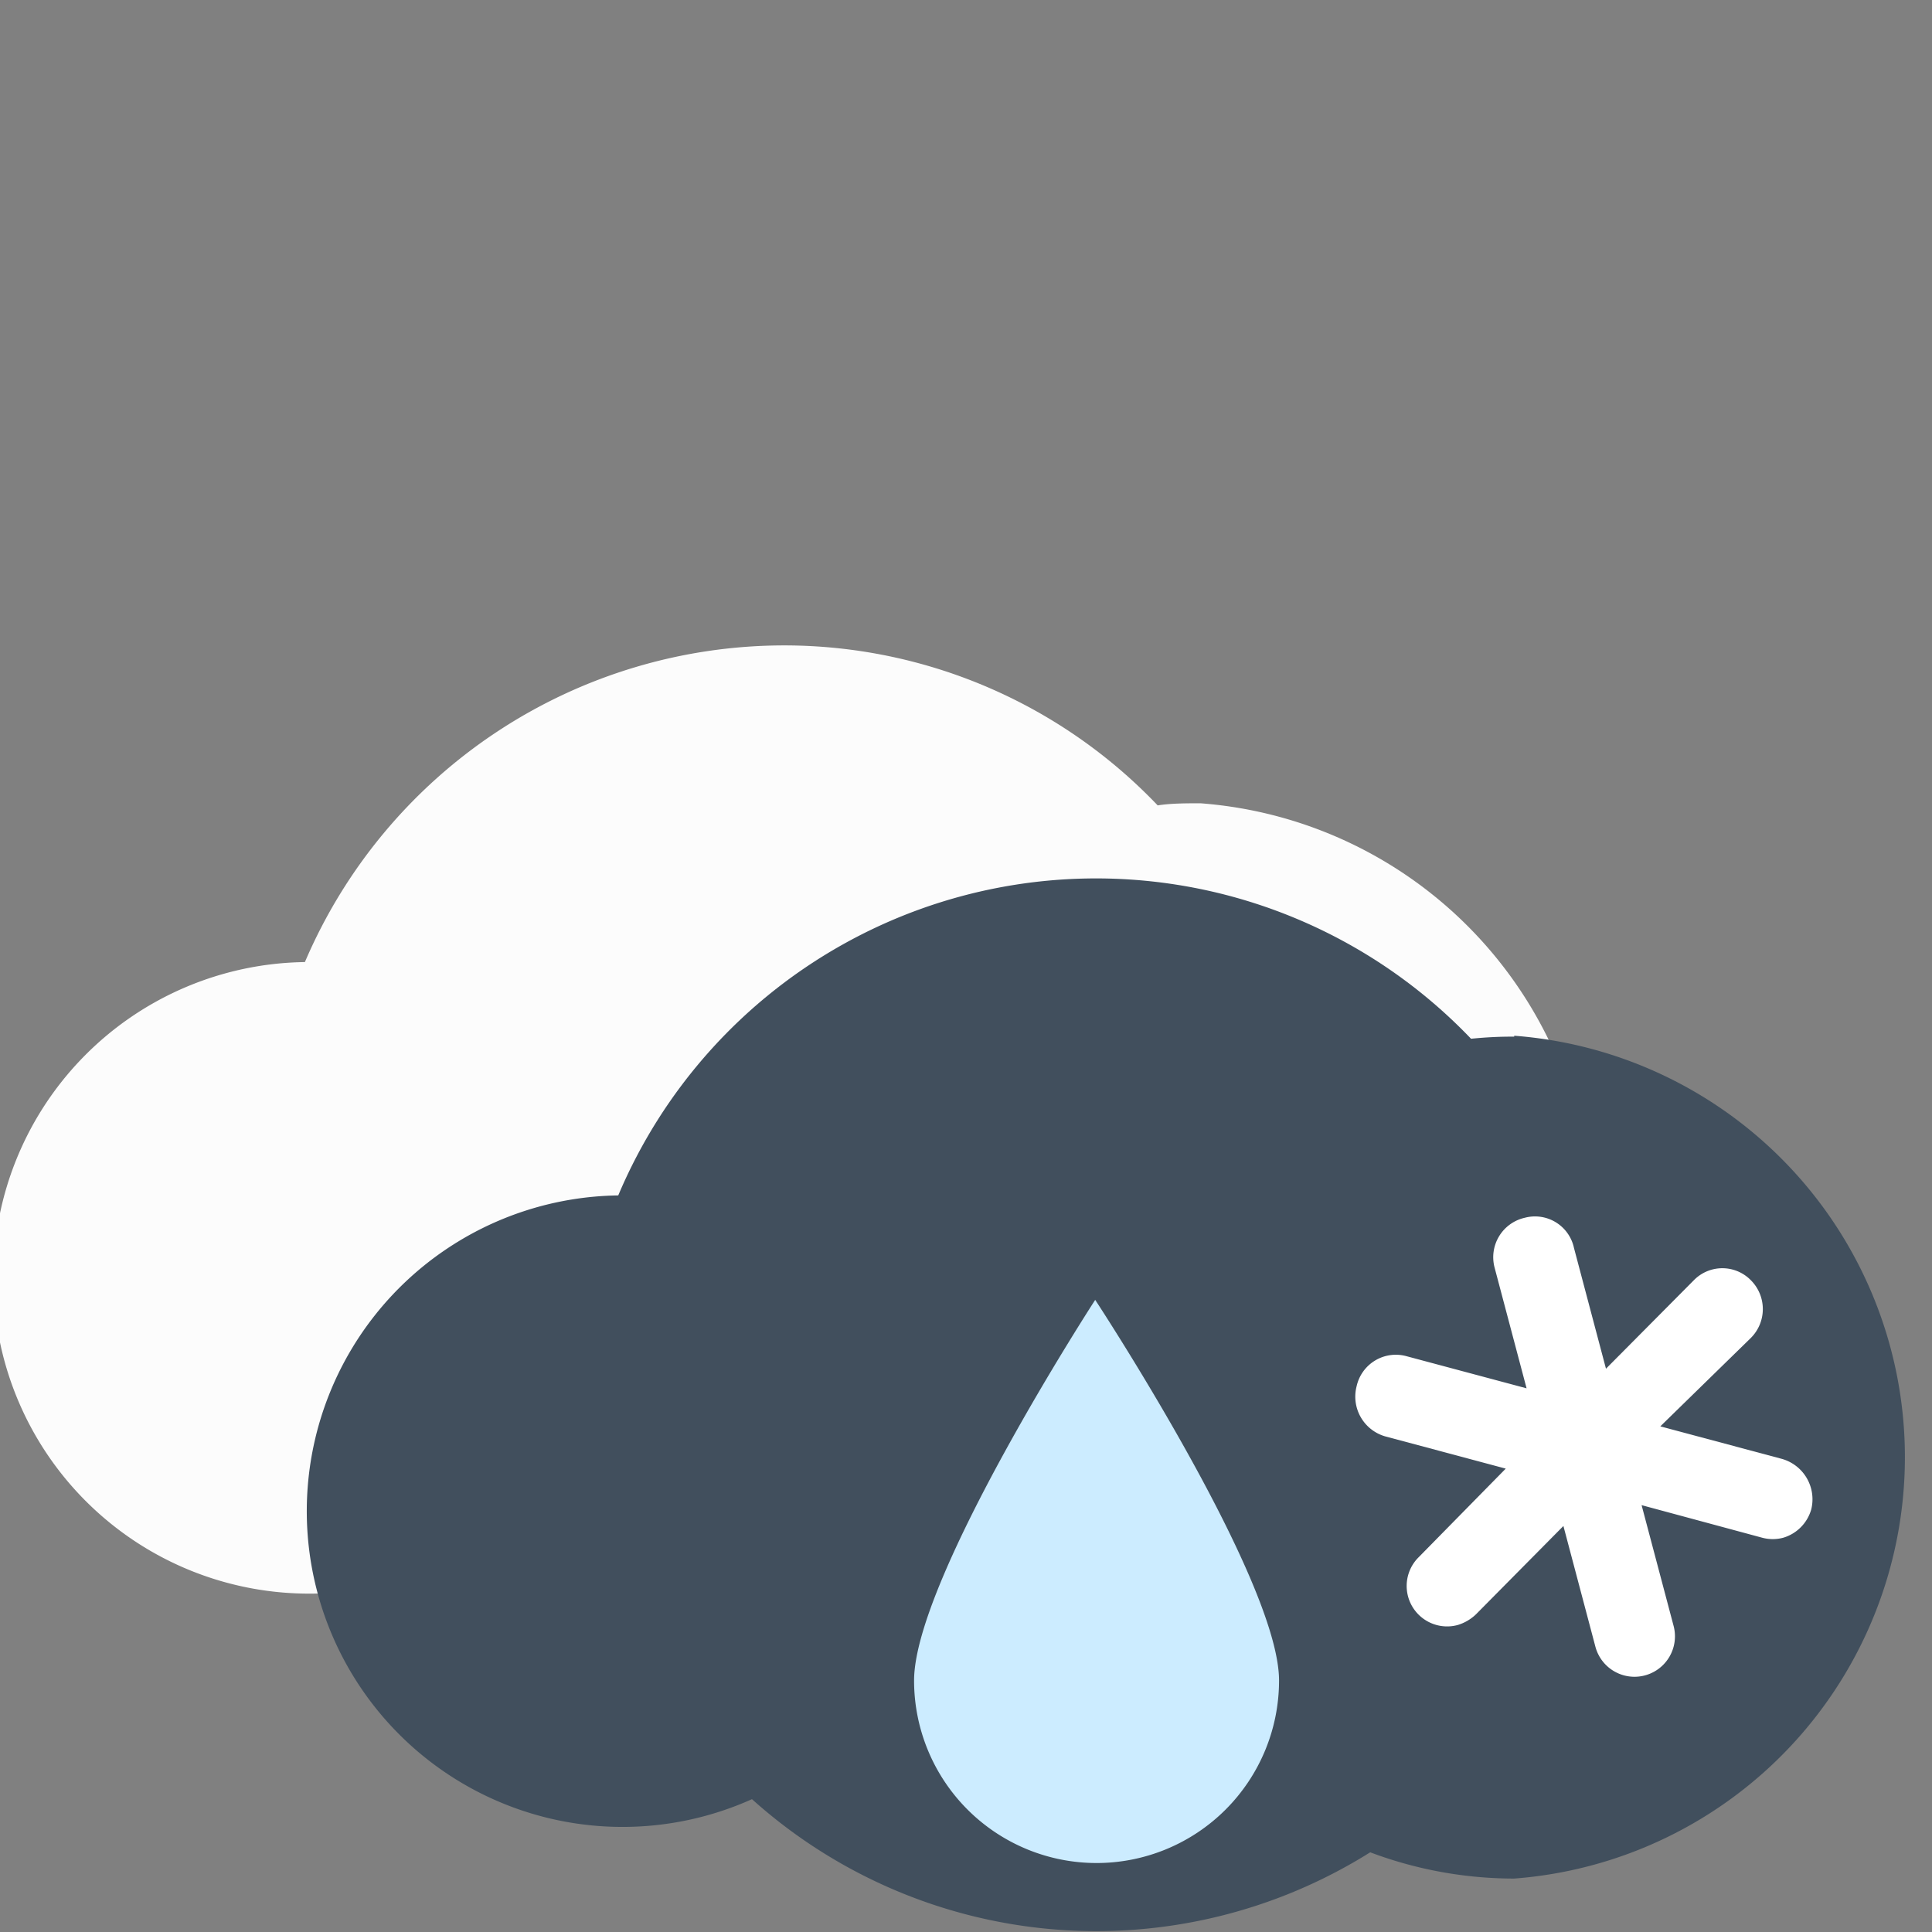
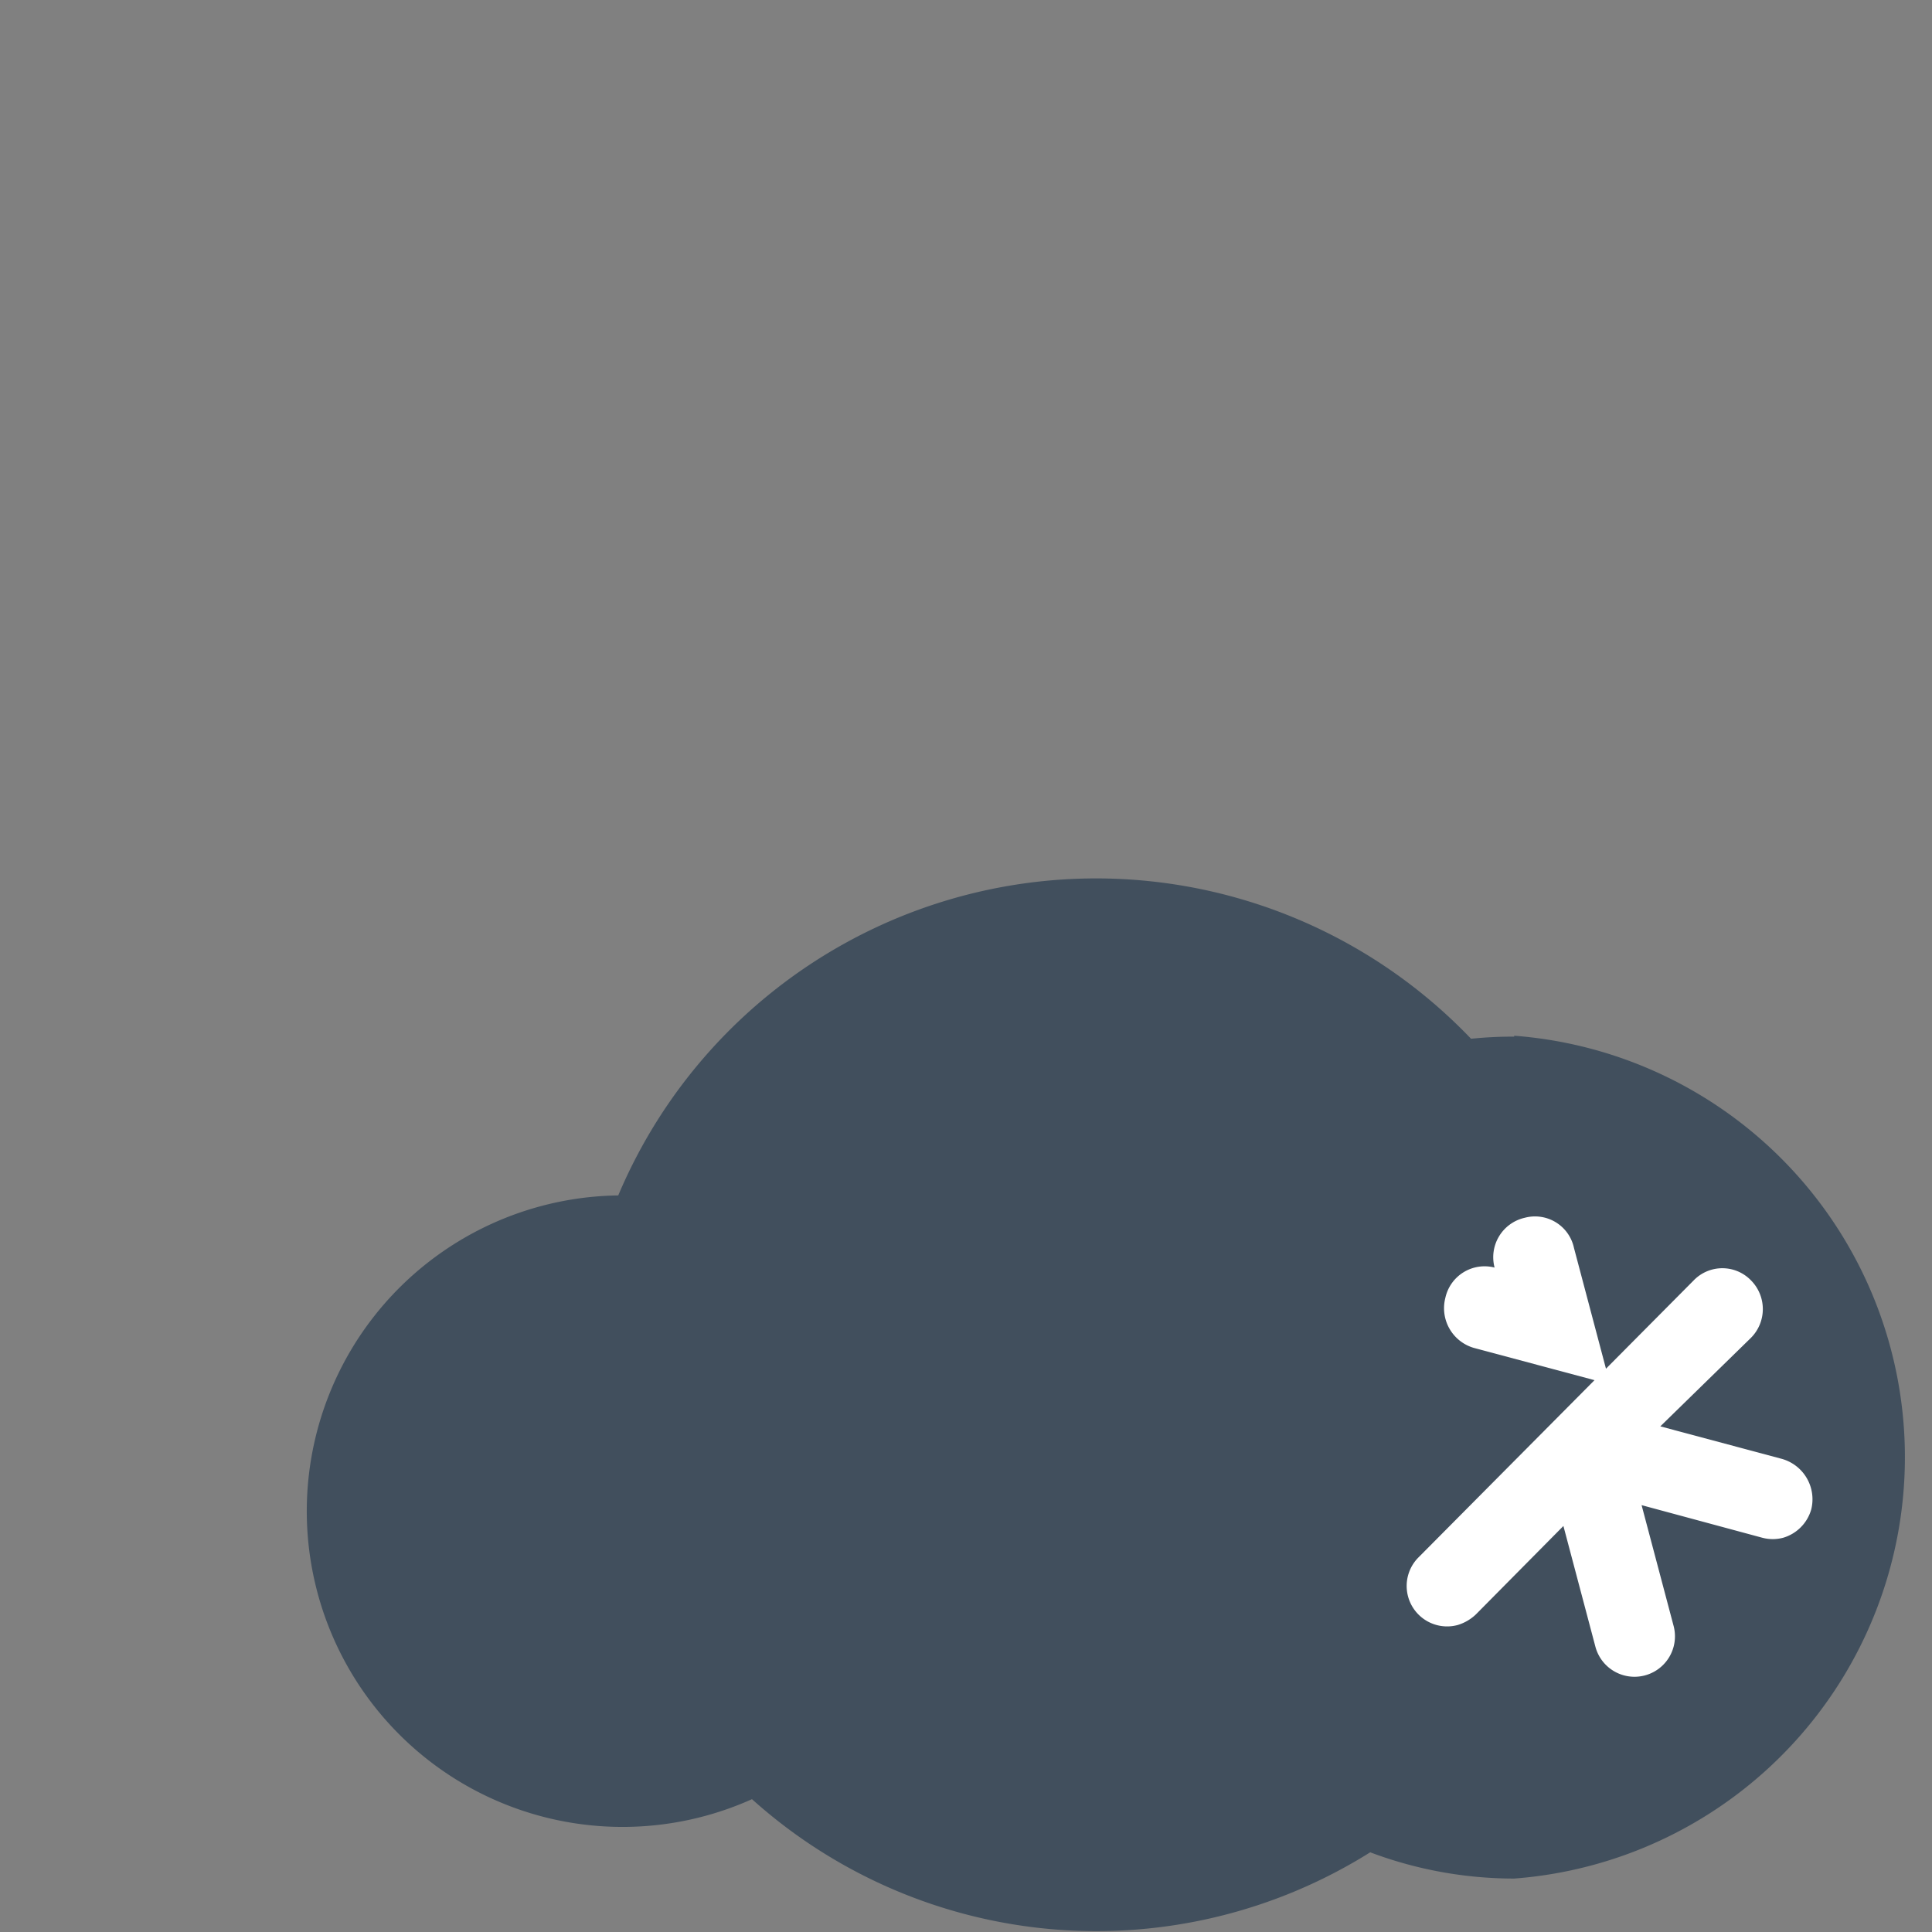
<svg xmlns="http://www.w3.org/2000/svg" id="Layer_1" data-name="Layer 1" viewBox="0 0 64 64">
  <rect x="0" y="0" width="64" height="64" fill="#808080" stroke="none" />
  <title>picto_18</title>
-   <path d="M39.78,26.61c-.48,0-1,0-1.43.07A17.09,17.09,0,0,0,26,21.38,17.27,17.27,0,0,0,10.1,31.87a10.46,10.46,0,0,0,.28,20.92,10.3,10.3,0,0,0,4.15-.89A17.06,17.06,0,0,0,35,53.67a13.54,13.54,0,0,0,4.77.86,14,14,0,0,0,0-27.92Z" style="fill:#fcfcfc" />
  <path d="M50.16,34.34a13.43,13.43,0,0,0-1.43.07A17.18,17.18,0,0,0,20.48,39.6a10.46,10.46,0,1,0,4.43,20,17.07,17.07,0,0,0,20.48,1.76,13.54,13.54,0,0,0,4.77.87,14,14,0,0,0,0-27.92Z" style="fill:#414f5d" />
-   <path d="M42.37,55.67a6,6,0,1,1-12.09,0c0-3.37,6-12.61,6-12.61S42.37,52.32,42.37,55.67Z" style="fill:#ccecff" />
-   <path d="M59,48.32l-4-1.07L58,44.32a1.35,1.35,0,0,0,0-1.91,1.32,1.32,0,0,0-1.89,0l-2.91,2.93-1.06-4a1.32,1.32,0,0,0-1.63-1,1.34,1.34,0,0,0-1,1.65l1.06,4-4-1.07a1.33,1.33,0,0,0-1.63,1,1.37,1.37,0,0,0,.94,1.66l4,1.07L47,51.58a1.34,1.34,0,0,0,1.29,2.25,1.5,1.5,0,0,0,.6-.35l2.9-2.93,1.06,4a1.34,1.34,0,1,0,2.59-.69l-1.06-4,4,1.08a1.35,1.35,0,0,0,.69,0A1.37,1.37,0,0,0,60,50,1.39,1.39,0,0,0,59,48.32Z" style="fill:#fff" />
+   <path d="M59,48.32l-4-1.07L58,44.32a1.35,1.35,0,0,0,0-1.91,1.32,1.32,0,0,0-1.89,0l-2.91,2.93-1.06-4a1.32,1.32,0,0,0-1.63-1,1.34,1.34,0,0,0-1,1.65a1.33,1.33,0,0,0-1.63,1,1.37,1.37,0,0,0,.94,1.66l4,1.07L47,51.58a1.34,1.34,0,0,0,1.29,2.25,1.5,1.5,0,0,0,.6-.35l2.9-2.93,1.06,4a1.34,1.34,0,1,0,2.59-.69l-1.06-4,4,1.08a1.35,1.35,0,0,0,.69,0A1.37,1.37,0,0,0,60,50,1.39,1.39,0,0,0,59,48.32Z" style="fill:#fff" />
</svg>